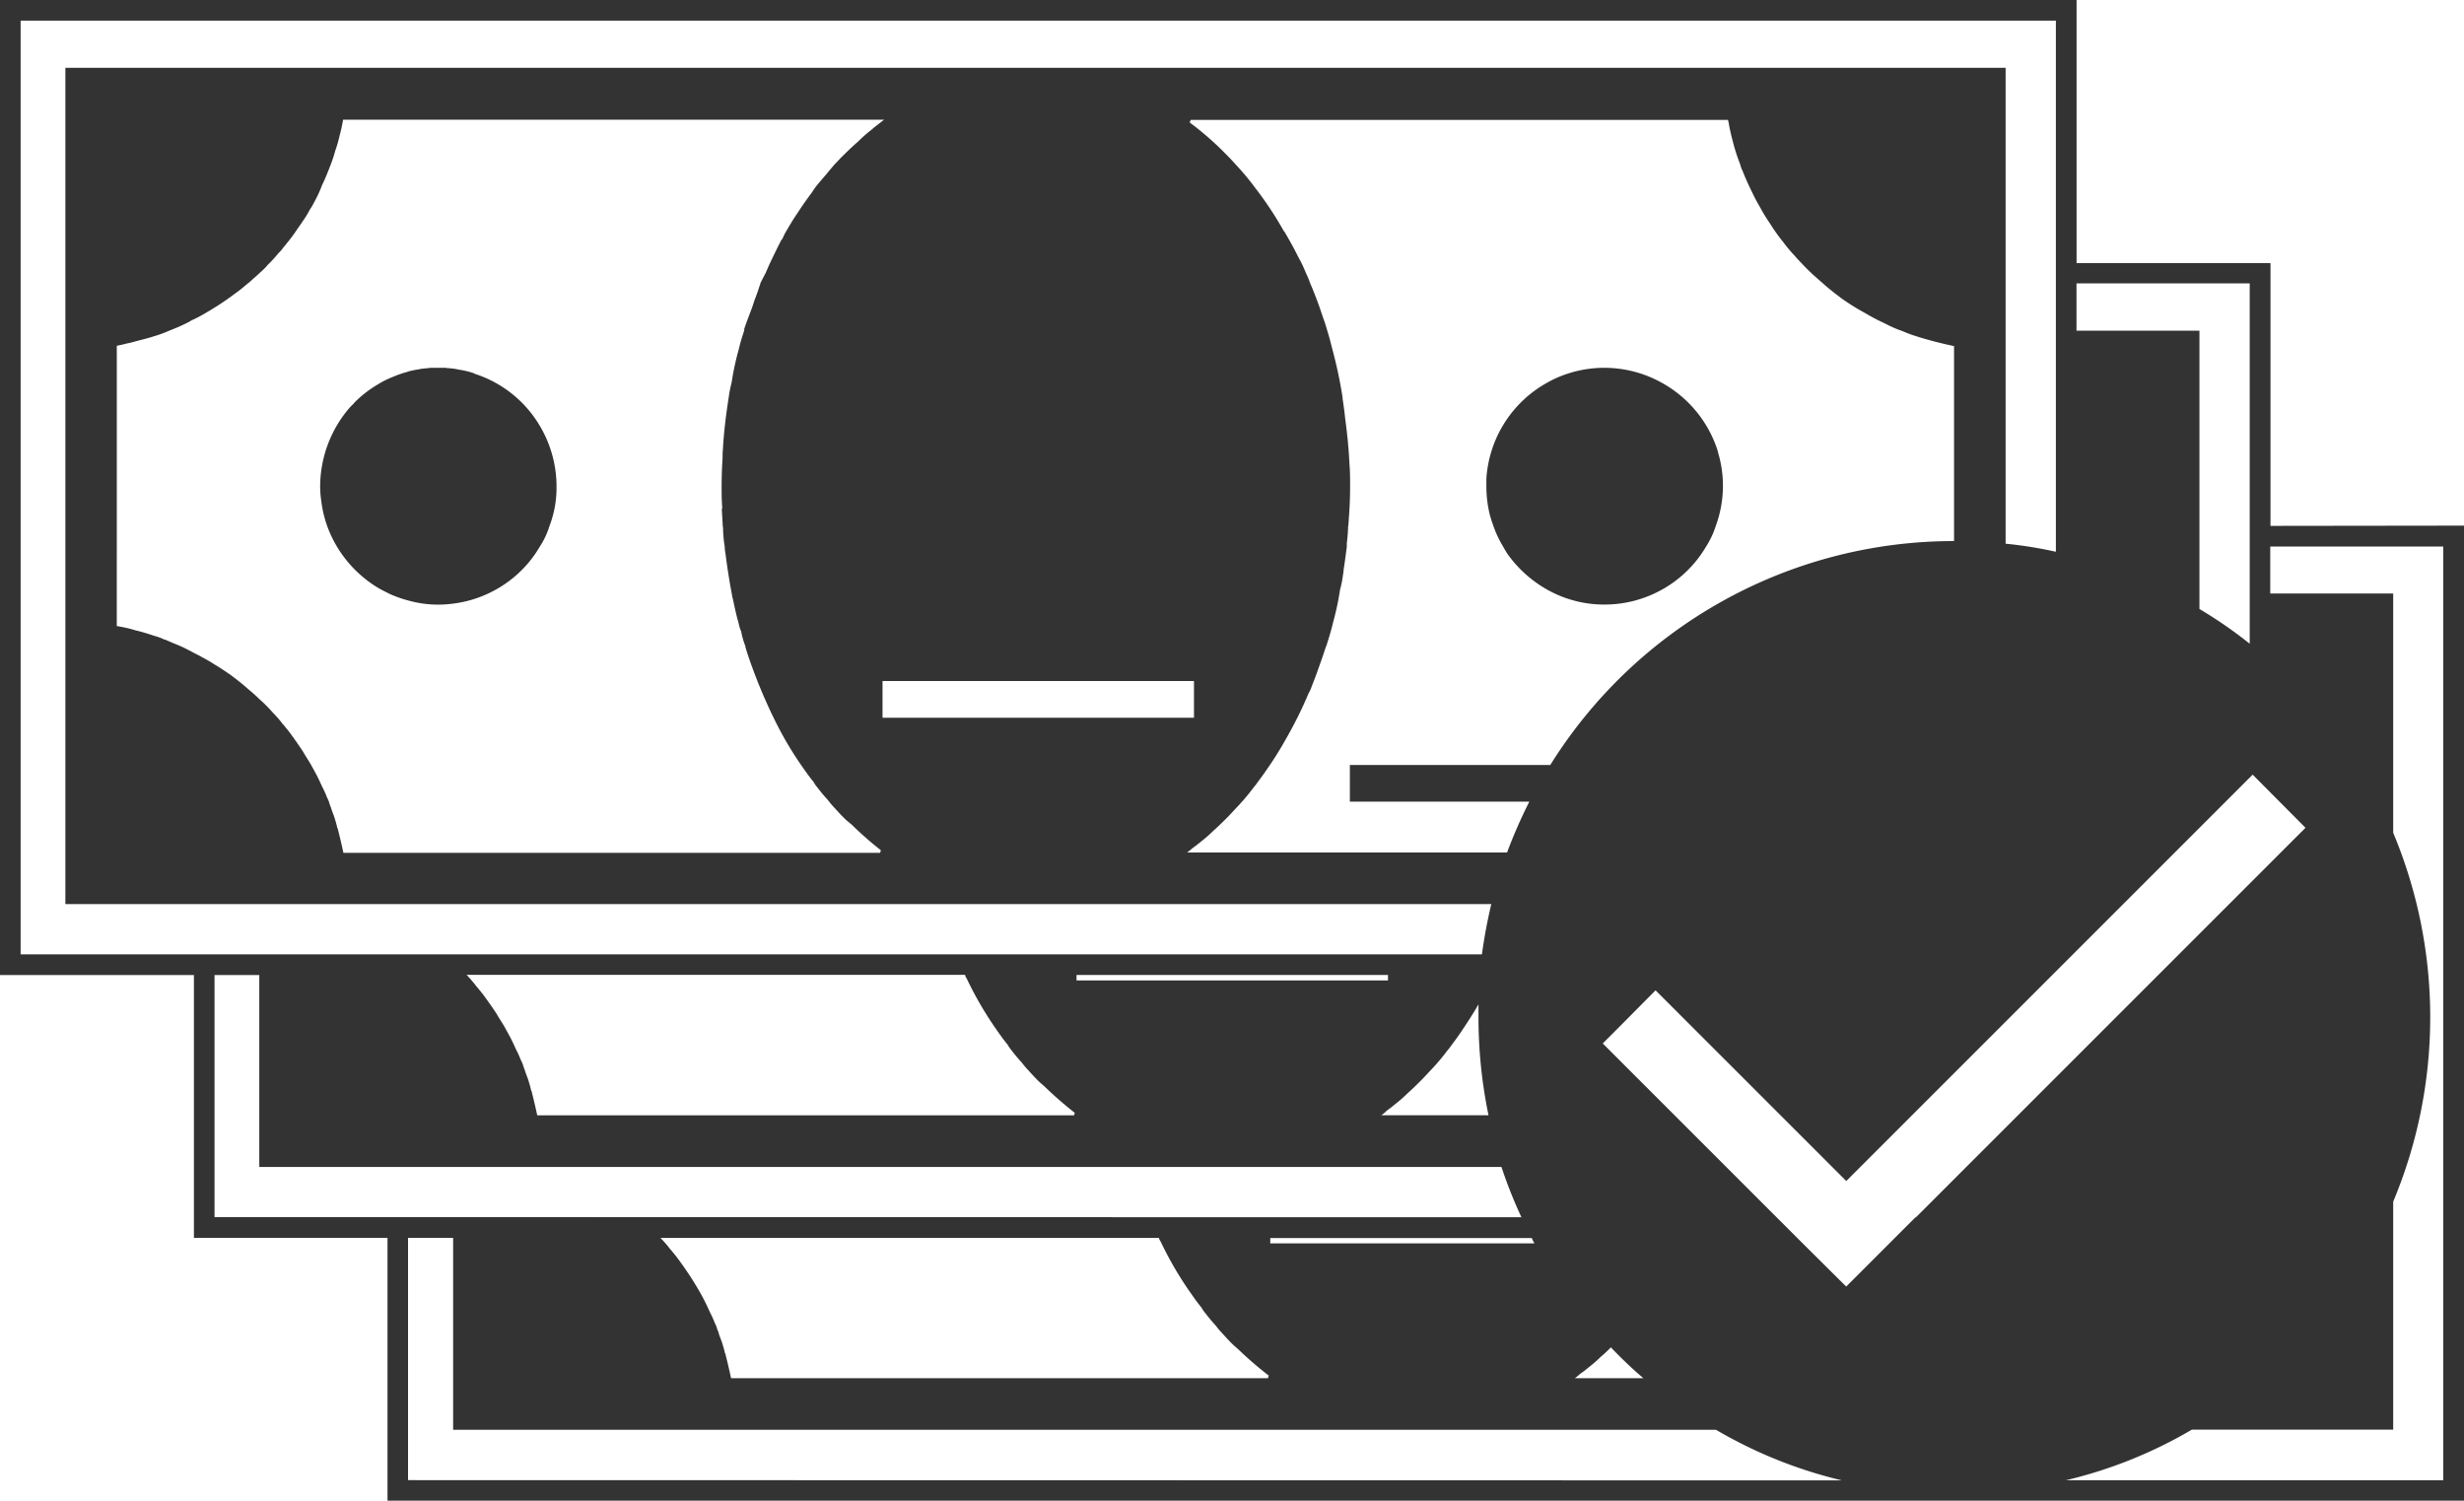
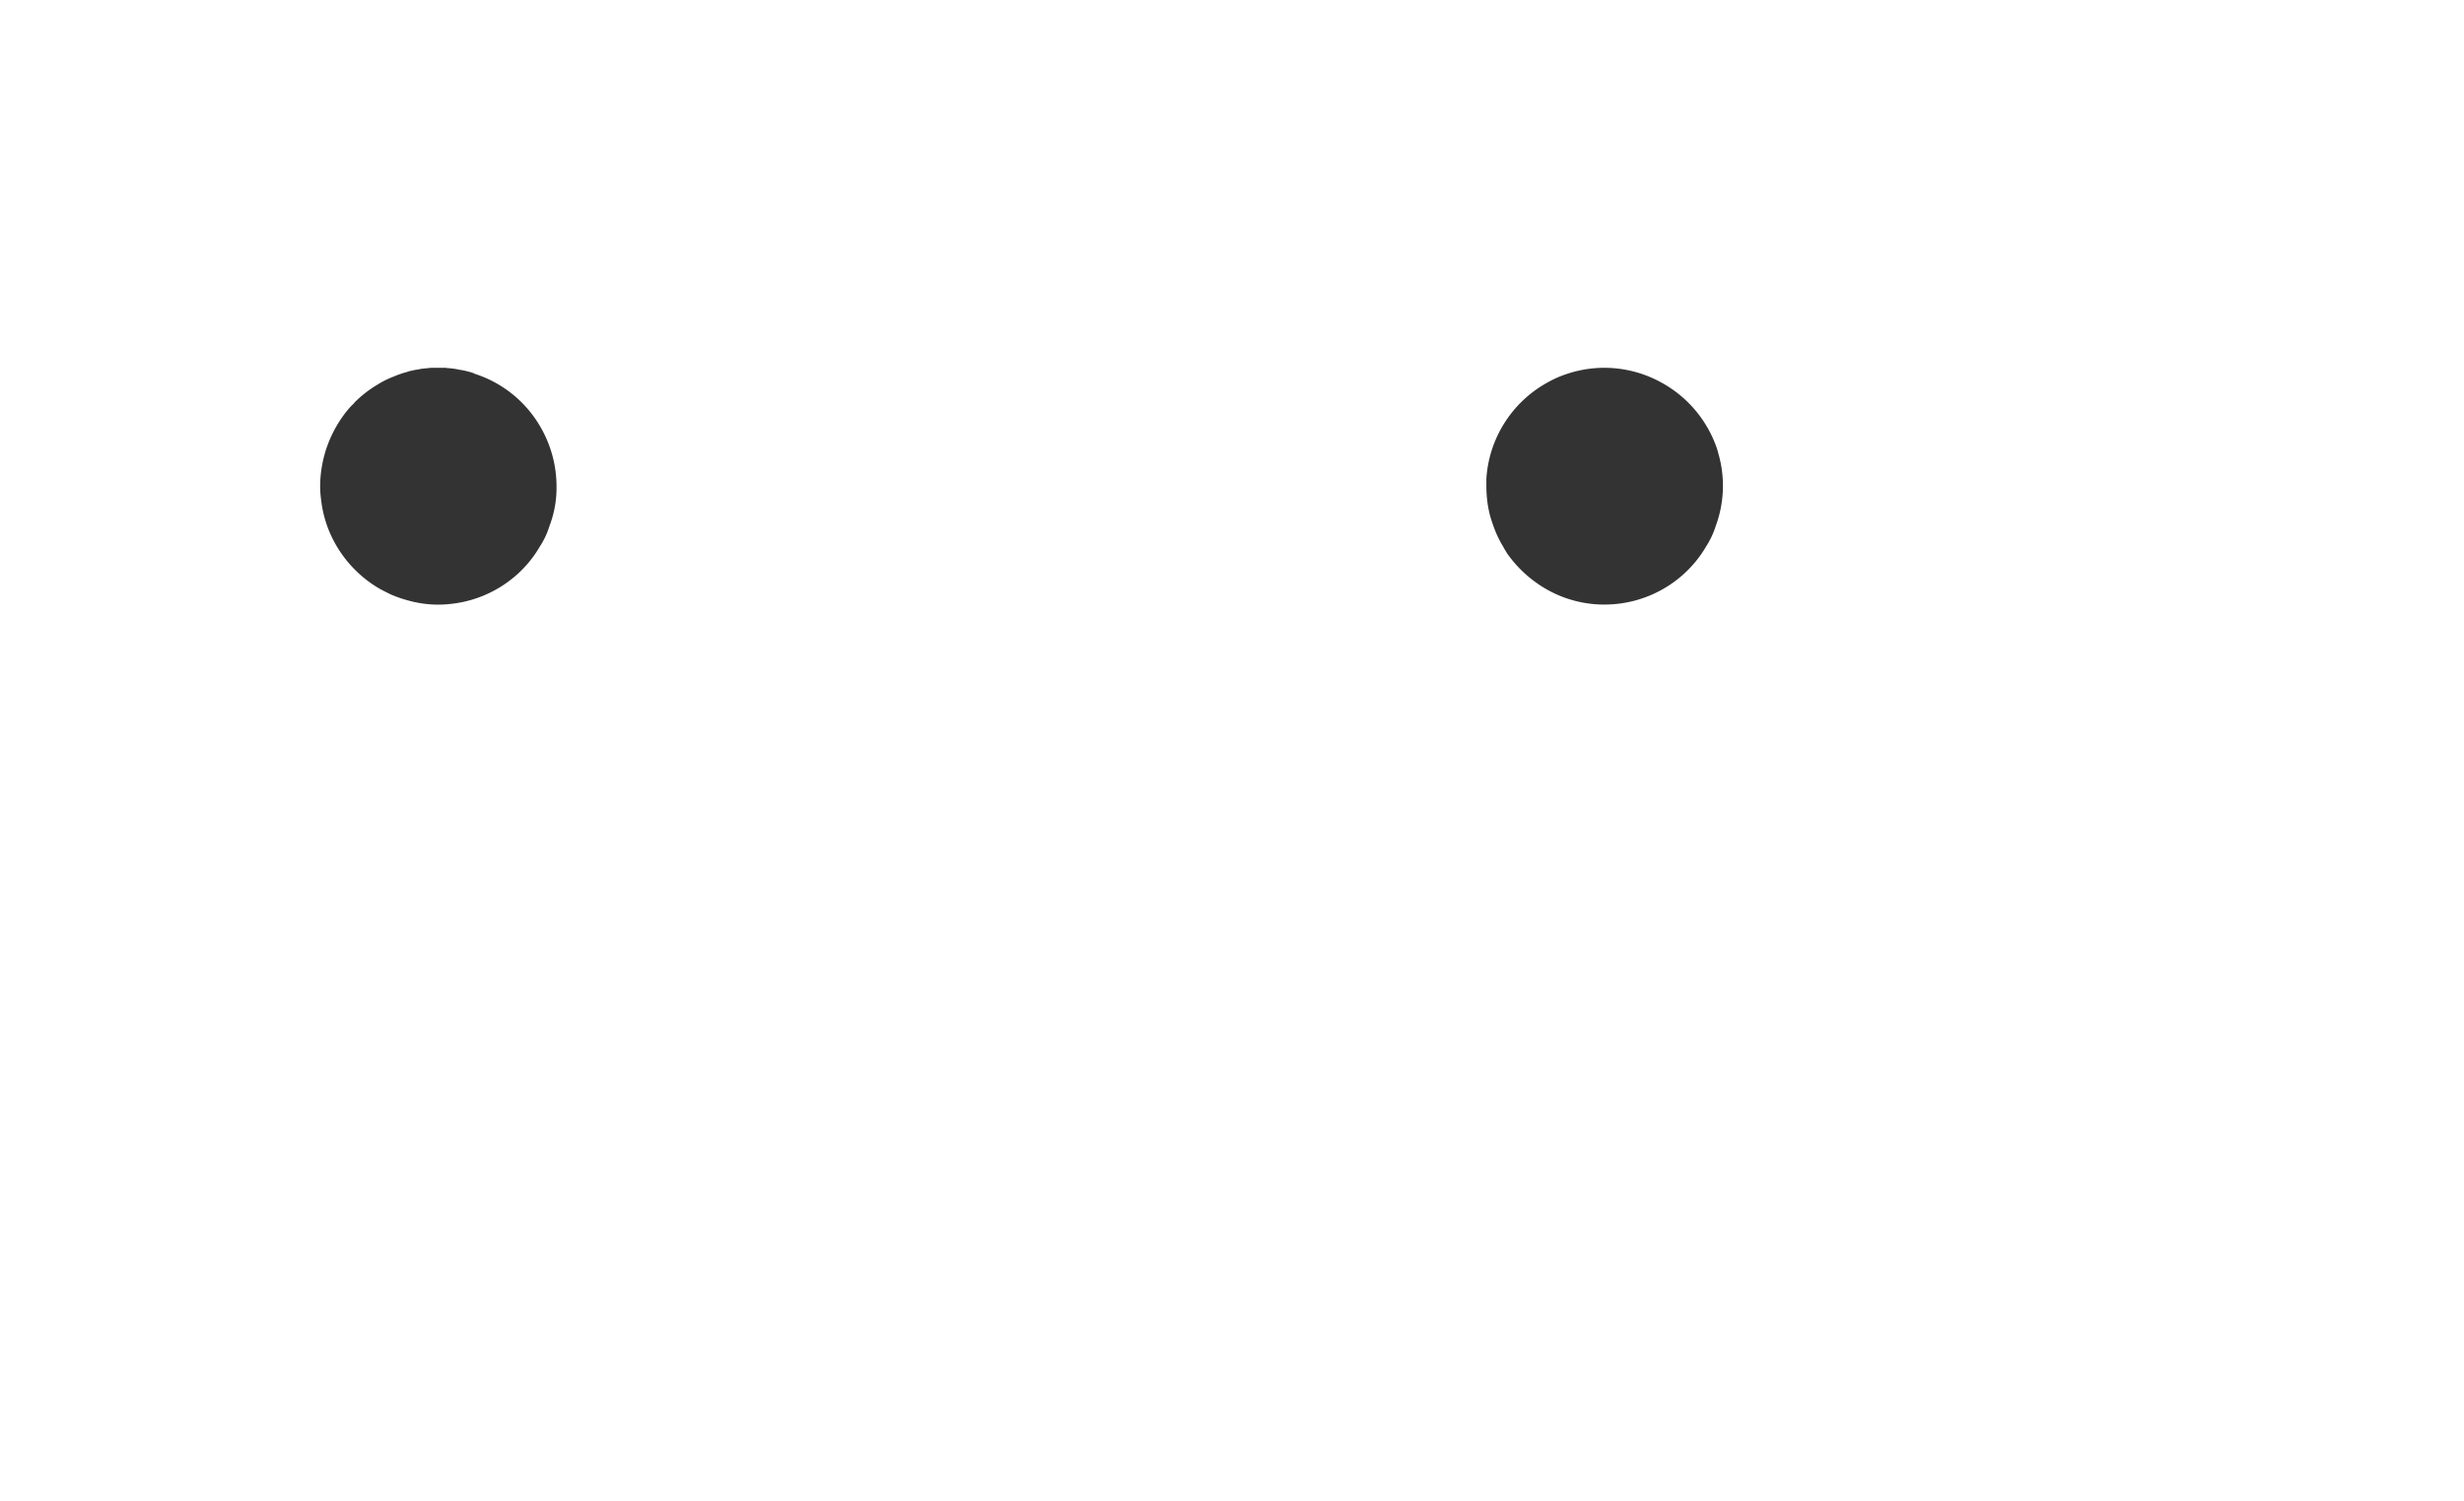
<svg xmlns="http://www.w3.org/2000/svg" id="Layer_1" viewBox="0 0 300 182.73">
  <defs>
    <style>.cls-1{fill:#333}</style>
  </defs>
-   <path d="M0 0v118.72h23.61v32h23.57v32h252.83V64l-23.57.03v-32h-23.61V0H0Zm2.51 116.2V2.51h247.8v64.67c-2.02-.45-4.06-.78-6.12-.98V8.26H7.96v101.82h173.61c-.47 2-.86 4.04-1.14 6.12H2.51Zm190.39 50.72c.15-.15.35-.27.52-.43.52-.4 1.02-.83 1.49-1.3.43-.35.83-.74 1.22-1.14 1.25 1.32 2.57 2.58 3.96 3.76h-8.35c.19-.14.37-.28.55-.44s.39-.3.63-.46Zm-4.18-73.78h-24.37v4.47h21.85a60.734 60.734 0 0 0-2.71 6.19h-38.96c.19-.13.37-.28.55-.43l-.03.02s.39-.32.63-.47c.15-.15.35-.27.52-.43.52-.4 1.02-.83 1.49-1.3.59-.52 1.14-1.06 1.69-1.61.39-.39.78-.83 1.18-1.25.76-.79 1.46-1.63 2.12-2.51.08-.08.12-.15.2-.24.39-.55.83-1.1 1.22-1.69.88-1.24 1.69-2.52 2.43-3.85 1.06-1.83 2-3.73 2.82-5.68.11-.17.2-.36.27-.55.2-.55.43-1.1.63-1.65.39-1.1.78-2.16 1.14-3.29.08-.18.15-.36.2-.55.27-.86.52-1.69.71-2.51.32-1.17.59-2.35.78-3.55.04-.15.04-.31.08-.47.16-.59.28-1.19.35-1.8.05-.21.07-.42.08-.63.15-.94.27-1.88.39-2.82v-.43c.09-.68.14-1.37.16-2.06.03-.09.05-.18.04-.27.04-.39.04-.74.08-1.14.08-1.14.12-2.28.12-3.45 0-.9 0-1.8-.08-2.7-.08-1.84-.27-3.69-.52-5.53-.08-.83-.2-1.65-.32-2.47v-.12c-.3-1.94-.71-3.87-1.22-5.77-.2-.78-.39-1.55-.63-2.31-.15-.55-.32-1.06-.52-1.61-.24-.71-.47-1.41-.74-2.12s-.52-1.37-.83-2.06c-.1-.31-.22-.61-.35-.9 0-.04-.04-.04-.04-.08-.24-.52-.43-1.03-.67-1.49-.15-.32-.32-.59-.47-.9-.47-.94-.99-1.88-1.55-2.82 0-.08-.08-.12-.12-.15a42.77 42.77 0 0 0-3.53-5.33c-.08-.08-.12-.2-.2-.27-.66-.87-1.37-1.71-2.12-2.51-.39-.43-.78-.86-1.18-1.25-1.37-1.41-2.85-2.7-4.43-3.88.02-.11.06-.22.12-.32h65.41s.04.2.08.32c.12.78.31 1.55.52 2.35.24.95.54 1.88.9 2.78.02.14.06.27.12.39.02.1.06.19.12.27.35.94.78 1.84 1.22 2.75.28.6.6 1.19.94 1.77.39.73.83 1.43 1.3 2.12.47.75.99 1.47 1.55 2.16.4.54.83 1.06 1.3 1.55.27.32.59.67.9.98.43.47.9.94 1.37 1.37.39.35.83.74 1.25 1.1l.08.08c.67.59 1.37 1.14 2.06 1.65 0 .02.01.04.03.04h.01c.97.69 1.98 1.32 3.02 1.88.7.42 1.42.8 2.16 1.14.12.04.2.12.32.16.62.32 1.26.6 1.92.83l.59.24c.41.17.83.31 1.25.43l.08.04c1.41.43 2.94.83 4.43 1.14v23.74a57.896 57.896 0 0 0-49.18 27.3Zm-1.9 58.25h-32.16v-.65h31.84c.09.22.2.44.32.65ZM87.96 61.91l-.08.03.12 2.12c.03.19.05.39.04.59.03.64.09 1.28.2 1.92 0 .26.03.53.08.78.12.9.24 1.8.39 2.71.12.78.24 1.49.39 2.24.03.24.08.48.15.71.2.94.39 1.88.67 2.82.07.36.17.72.32 1.06.09.49.22.98.39 1.45.04.12.04.2.12.27v.15c.31 1.06.67 2.06 1.06 3.1s.78 2 1.22 3.02c.35.78.71 1.61 1.1 2.39a42.97 42.97 0 0 0 3.33 5.77c.52.74 1.03 1.49 1.61 2.19.12.23.27.44.43.63.39.51.82 1.03 1.3 1.55.25.34.53.67.83.98.39.43.78.86 1.18 1.25.27.27.59.52.86.74 1.13 1.11 2.32 2.16 3.57 3.14 0 .12-.08.24-.08.32H41.81c-.2-.94-.43-1.92-.67-2.86 0-.08-.04-.12-.08-.2-.08-.39-.2-.78-.32-1.18-.12-.39-.32-.83-.43-1.22-.04-.15-.12-.27-.15-.43a.62.62 0 0 1-.08-.24c-.07-.22-.17-.43-.27-.63-.16-.42-.34-.82-.55-1.22-.24-.52-.47-1.03-.71-1.49l-.71-1.3c-.32-.55-.67-1.06-.98-1.61-.32-.47-.63-.94-.94-1.37-.39-.55-.78-1.1-1.22-1.61-.08-.11-.17-.22-.27-.31-.37-.5-.78-.97-1.22-1.41-.51-.59-1.06-1.14-1.65-1.65l-.12-.12c-.43-.43-.86-.78-1.33-1.18-.67-.59-1.37-1.14-2.06-1.65-.63-.43-1.25-.86-1.92-1.25-.5-.33-1.02-.63-1.55-.9-.32-.2-.67-.35-.98-.52-.24-.12-.43-.24-.67-.35-.6-.32-1.21-.59-1.84-.83-.32-.15-.63-.27-.98-.43h-.08c-.4-.19-.82-.35-1.25-.46-.75-.26-1.51-.49-2.28-.67-.74-.23-1.51-.4-2.28-.52V42.1c.39-.08.78-.15 1.18-.27.38-.07.75-.16 1.11-.27.78-.2 1.55-.39 2.28-.63.43-.12.83-.27 1.25-.43.12-.04.24-.09.35-.15.67-.27 1.33-.52 1.96-.83.31-.15.67-.31.98-.52.08-.04.2-.08.27-.12.57-.27 1.11-.57 1.65-.9.27-.15.59-.35.86-.52.87-.53 1.7-1.11 2.51-1.72.43-.3.85-.63 1.25-.98.11-.08.22-.17.32-.27.14-.09.27-.2.39-.32.52-.47 1.06-.94 1.55-1.41.15-.15.3-.3.43-.47l.27-.27c.37-.37.73-.77 1.06-1.18.2-.19.39-.4.55-.63.52-.63 1.03-1.25 1.49-1.92.32-.47.63-.9.94-1.37.32-.45.61-.92.86-1.41.16-.23.3-.46.43-.71.12-.24.24-.43.35-.67.27-.51.5-1.05.7-1.59.39-.78.71-1.61 1.03-2.43.23-.59.43-1.19.59-1.8.19-.52.35-1.06.47-1.61.19-.7.35-1.4.47-2.12h65.86l-1.14.89c-.08.08-.2.15-.27.24-.62.47-1.21.99-1.77 1.55-.74.63-1.41 1.3-2.12 2-.24.27-.52.55-.74.78-.32.39-.67.78-.98 1.18-.39.43-.74.86-1.14 1.33-.24.31-.43.59-.63.9a43.8 43.8 0 0 0-1.8 2.58c-.52.74-.94 1.49-1.41 2.28-.16.27-.27.59-.43.86h-.04c-.47.9-.94 1.88-1.41 2.86-.2.43-.39.9-.59 1.33-.2.35-.39.74-.59 1.14v.07c-.15.39-.27.83-.43 1.25-.16.43-.32.83-.43 1.22-.03.03-.05.08-.04.12-.35.98-.74 1.92-1.06 2.9v.19c-.26.76-.49 1.53-.67 2.31-.37 1.31-.66 2.65-.86 4-.15.58-.27 1.17-.35 1.77-.32 2.06-.59 4.16-.71 6.28-.03.38-.05.76-.04 1.14-.08 1.14-.12 2.28-.12 3.45 0 .9 0 1.8.08 2.7Zm19.49 21.01h37.92v4.47h-37.92v-4.47Zm61.23 52.45s.39-.32.63-.47c.15-.15.35-.27.52-.43.52-.4 1.02-.83 1.49-1.3.59-.52 1.14-1.06 1.69-1.61.39-.39.78-.83 1.18-1.25.76-.79 1.46-1.63 2.12-2.51.08-.08.12-.15.2-.24.39-.55.83-1.1 1.22-1.69a56.05 56.05 0 0 0 2.28-3.57v1.57c0 4.01.41 8 1.22 11.92h-13.05c.19-.13.37-.28.55-.43h-.02Zm-37.63-15.99.02-.02v-.65h37.92v.67h-37.94Zm-.2 16.13c-.03.1-.06.19-.07.29H65.41c-.2-.94-.43-1.92-.67-2.86 0-.08-.04-.12-.08-.2-.08-.39-.2-.78-.32-1.18-.12-.39-.32-.83-.43-1.22-.04-.15-.12-.27-.15-.43a.62.62 0 0 1-.08-.24c-.08-.22-.17-.43-.28-.63-.16-.42-.34-.82-.55-1.22-.24-.52-.47-1.03-.71-1.49l-.71-1.3c-.32-.55-.67-1.06-.98-1.61-.31-.47-.63-.94-.94-1.37-.39-.55-.78-1.1-1.22-1.61-.08-.11-.17-.22-.27-.32-.37-.5-.78-.97-1.21-1.42h60.7c0 .2.15.35.24.55a42.97 42.97 0 0 0 3.33 5.77c.52.74 1.03 1.49 1.61 2.19.12.22.27.44.43.63.39.51.82 1.03 1.3 1.55.25.34.53.67.83.98.39.43.78.86 1.18 1.25.27.27.59.52.86.78a45.55 45.55 0 0 0 3.56 3.09ZM26.12 148.19v-29.47h5.45v23.37h151.24c.69 2.09 1.5 4.13 2.43 6.12l-159.13-.02Zm128.35 19.3c-.04.1-.06.21-.08.32H89.01c-.2-.94-.43-1.92-.67-2.87 0-.08-.04-.12-.08-.2-.08-.39-.2-.78-.32-1.18-.12-.39-.32-.83-.43-1.22 0-.15-.12-.27-.15-.43a.62.62 0 0 1-.08-.24c-.07-.22-.17-.43-.27-.63-.16-.42-.34-.82-.55-1.22-.24-.52-.47-1.03-.71-1.49-.52-1.03-1.1-1.96-1.69-2.9-.32-.47-.63-.94-.94-1.37-.39-.55-.78-1.1-1.22-1.61-.08-.11-.17-.22-.27-.31-.37-.5-.78-.97-1.22-1.41h-.04 60.75c0 .19.15.35.24.54a42.97 42.97 0 0 0 3.33 5.77c.52.74 1.03 1.49 1.61 2.19.12.23.27.44.43.63.39.51.82 1.03 1.3 1.55.25.34.53.67.83.98.39.43.78.86 1.18 1.25.27.27.59.52.86.78 1.13 1.08 2.32 2.1 3.56 3.06ZM49.68 180.23v-29.51h5.49v23.37h153.76c4.77 2.8 9.94 4.88 15.33 6.16l-174.59-.03ZM276.41 66.54h21.06v113.69h-45.93a55.424 55.424 0 0 0 15.33-6.16h24.51v-27.76a58.186 58.186 0 0 0 0-44.91V72.26h-14.97v-5.72Zm-2.14 27.78 6.43 6.47-47.45 47.45v-.05l-.21.2-8.26 8.26-5.97-5.93-2.51-2.51-18.58-18.58-2.58-2.58 1.88-1.88 4.55-4.59 4.59 4.59 3.02 3.02 15.61 15.61 1.69-1.69 6.28-6.28 1.55-1.55 25.61-25.61 3.1-3.1 4.78-4.78 6.12-6.12.35-.35Zm-.36-59.82v43.88a53.688 53.688 0 0 0-6.12-4.23V40.26h-14.97V34.5h21.09Z" class="cls-1" />
  <path d="M201.41 72.27c2.64-1.22 4.84-3.22 6.31-5.72.5-.78.9-1.62 1.18-2.51 1.01-2.74 1.15-5.73.39-8.55-.08-.27-.15-.59-.24-.86a14.48 14.48 0 0 0-6.75-8.04 14.344 14.344 0 0 0-11.53-1.06c-.83.27-1.63.63-2.39 1.06-4.3 2.38-7.09 6.78-7.41 11.69v.9c0 1.24.15 2.48.47 3.69.12.39.24.78.39 1.18.3.87.7 1.71 1.18 2.5.12.24.27.47.39.67.02.02.04.05.04.08 1.49 2.15 3.52 3.87 5.88 4.98 1.89.88 3.95 1.34 6.04 1.33 1.23 0 2.46-.16 3.65-.47.82-.22 1.62-.51 2.39-.86ZM57.78 45.49h.02c-.34-.13-.68-.23-1.03-.31-.27-.07-.55-.12-.83-.16l-.39-.08c-.35-.06-.7-.1-1.06-.12-.08 0-.2-.04-.27-.04H52.5l-1.14.12c-.13.01-.27.04-.39.08-.28.03-.55.08-.83.15-.2.03-.4.09-.59.16-.27.08-.55.15-.78.24-.24.08-.47.16-.71.27-.48.18-.95.39-1.41.63-.23.12-.45.25-.67.39-1 .59-1.92 1.3-2.75 2.12-.04 0-.08.08-.08.12-.04 0-.08.04-.08.08-.18.16-.35.33-.52.52a14.75 14.75 0 0 0-3.57 9.53c0 .57.04 1.13.12 1.69.15 1.31.48 2.59.98 3.8 1.19 2.85 3.25 5.25 5.88 6.85.39.24.78.43 1.18.63.28.15.57.28.86.39.54.22 1.09.4 1.65.55 1.2.34 2.44.52 3.69.52.6 0 1.2-.04 1.8-.12 1.48-.18 2.92-.59 4.27-1.22 2.64-1.22 4.85-3.21 6.31-5.72.51-.78.91-1.62 1.18-2.51.59-1.54.88-3.17.86-4.82 0-3.33-1.16-6.55-3.26-9.14-1.75-2.15-4.1-3.75-6.75-4.59Z" class="cls-1" />
</svg>